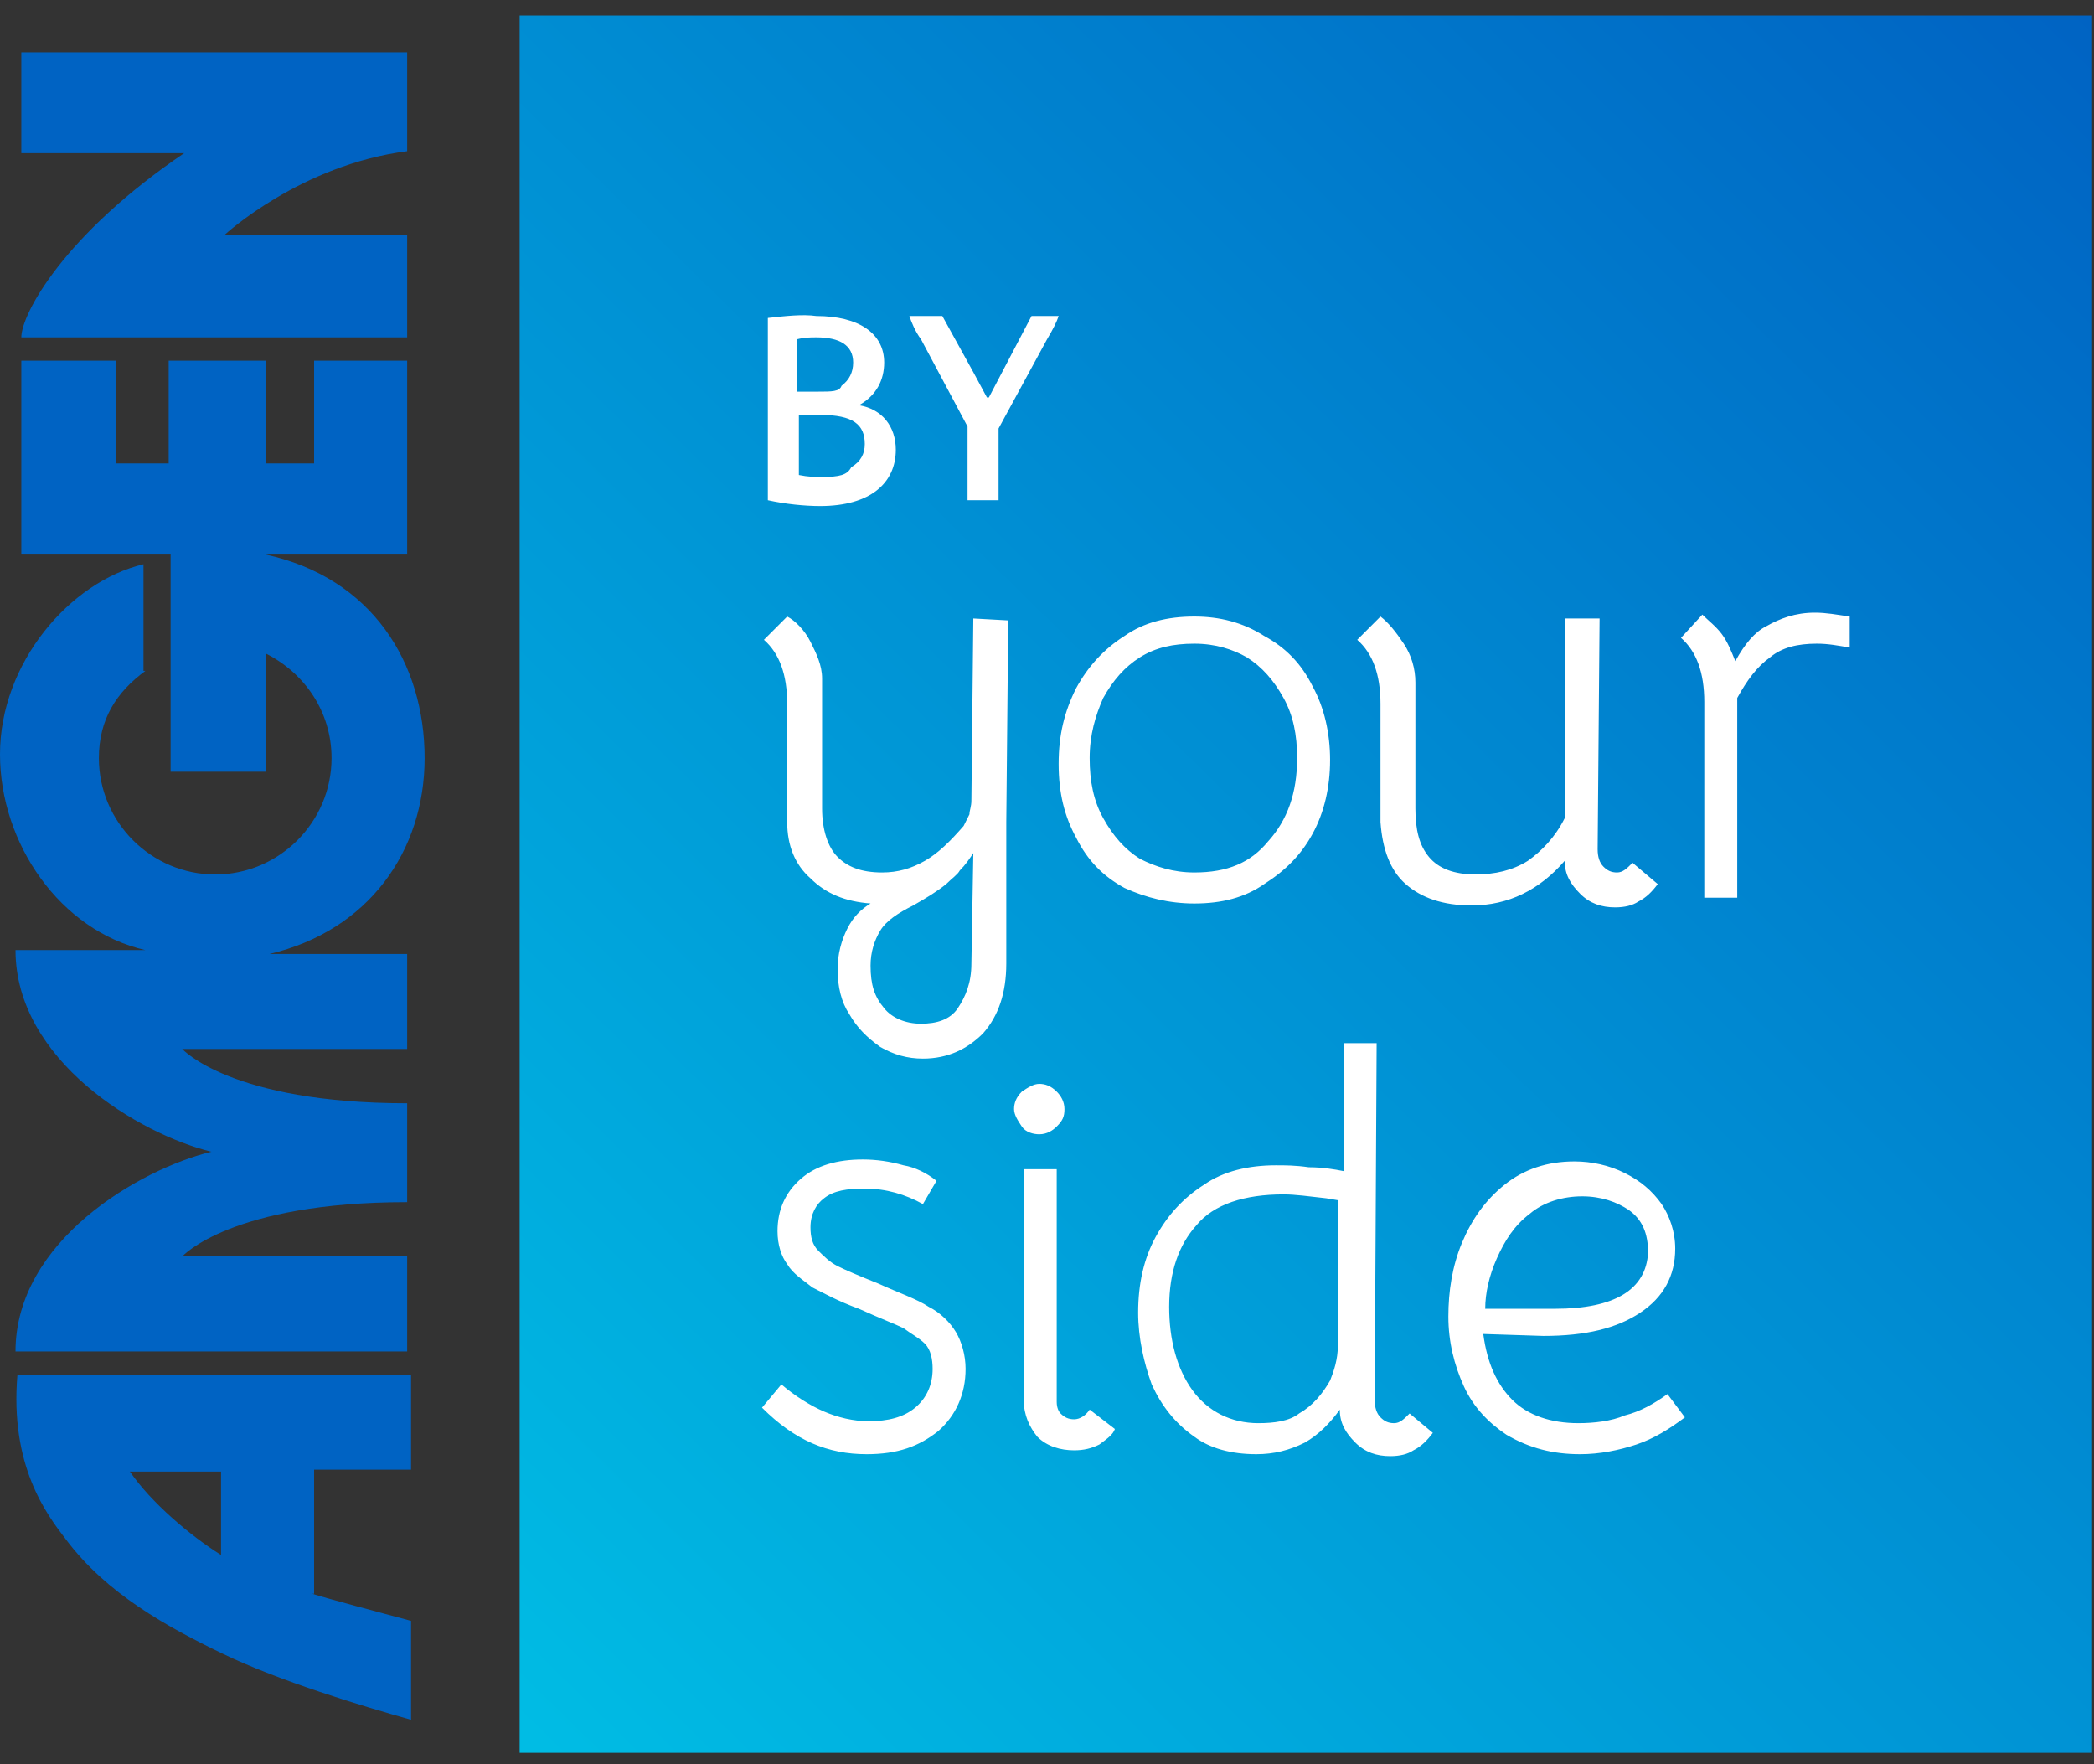
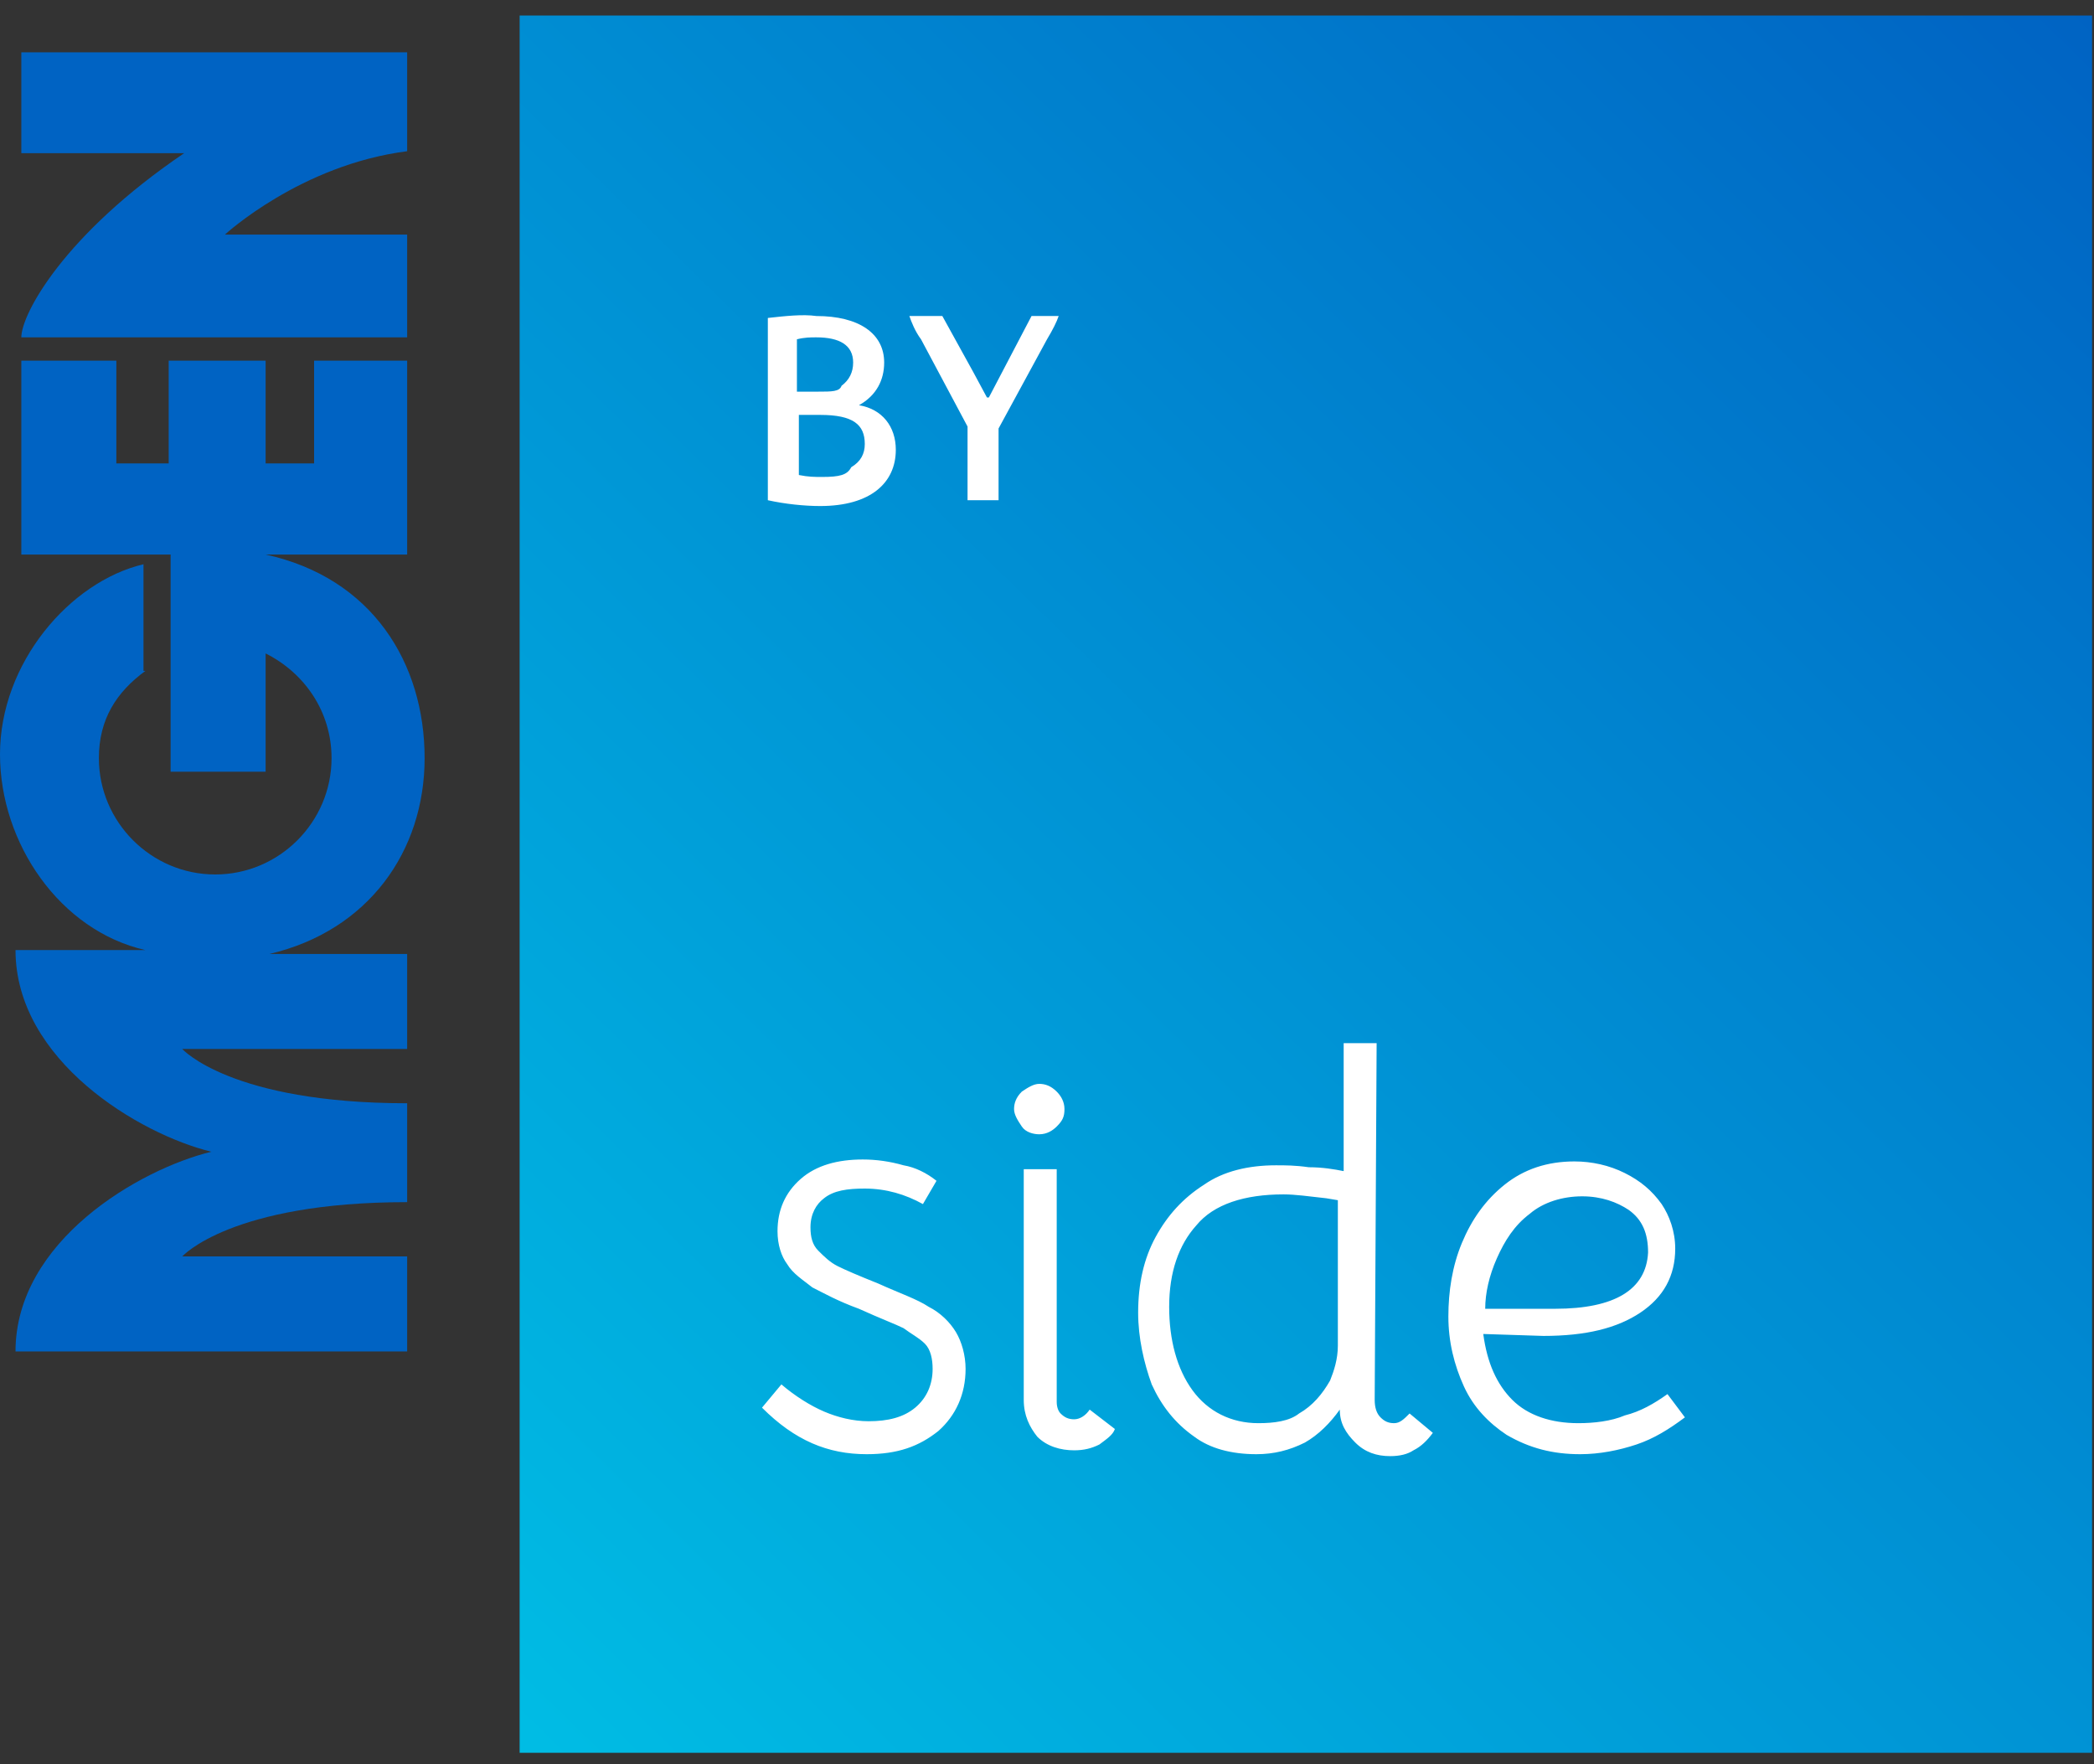
<svg xmlns="http://www.w3.org/2000/svg" width="108" height="91" viewBox="0 0 108 91" fill="none">
  <rect x="0" y="0" width="108" height="91" fill="#333333" stroke="none" />
  <path d="M7.5 34.601C6 35.701 5.1 37.101 5.1 39.101C5.1 42.401 7.8 45.101 11.1 45.101C14.4 45.101 17.1 42.401 17.1 39.101C17.1 36.701 15.7 34.701 13.7 33.701V39.801H8.8V28.601H1.1V18.601H6V23.901H8.7V18.601H13.7V23.901H16.2V18.601H21C21 18.401 21 28.601 21 28.601H13.7C19.2 29.801 21.9 34.201 21.9 39.101C21.9 43.901 19 48.001 13.9 49.201H15.2H21V54.101H9.4C9.4 54.101 11.9 56.901 21 56.901V62.001C11.9 62.001 9.4 64.801 9.4 64.801H21V69.701H0.8C0.8 64.001 7.2 60.301 10.9 59.401C7.2 58.501 0.8 54.701 0.8 49.001H7.5C3.1 48.001 0 43.501 0 38.901C0 34.201 3.6 30.001 7.4 29.101V34.601H7.5Z" fill="#0063C3" />
  <path d="M21 7.799C15.5 8.499 11.6 12.099 11.6 12.099H21V17.399H1.1C1.1 16.199 3.3 12.099 9.5 7.899H1.1V2.699H21V7.799Z" fill="#0063C3" />
-   <path d="M16.1 82.198C16.7 82.398 19.7 83.198 21.2 83.598V88.698C18.7 87.998 14.4 86.698 11.5 85.298C8.6 83.898 5.5 82.198 3.4 79.398C2.4 78.098 0.5 75.598 0.9 70.898H21.2V75.798H16.2V82.198H16.1ZM11.4 75.898H6.7C7.8 77.498 9.8 79.198 11.4 80.198V75.898Z" fill="#0063C3" />
  <path d="M26.801 0.801V90.401H107.901V0.801H26.801Z" fill="url(#paint0_linear_910_90659)" />
  <path d="M44.701 75.001C46.301 75.001 47.401 74.601 48.401 73.801C49.301 73.001 49.801 71.901 49.801 70.601C49.801 69.901 49.601 69.201 49.301 68.701C49.001 68.201 48.501 67.701 47.901 67.401C47.301 67.001 46.401 66.701 45.301 66.201C44.301 65.801 43.601 65.501 43.201 65.301C42.801 65.101 42.501 64.801 42.201 64.501C41.901 64.201 41.801 63.801 41.801 63.301C41.801 62.601 42.101 62.101 42.501 61.801C43.001 61.401 43.701 61.301 44.601 61.301C45.701 61.301 46.701 61.601 47.601 62.101L48.301 60.901C47.801 60.501 47.201 60.201 46.601 60.101C45.901 59.901 45.201 59.801 44.501 59.801C43.201 59.801 42.101 60.101 41.301 60.801C40.501 61.501 40.101 62.401 40.101 63.501C40.101 64.201 40.301 64.801 40.601 65.201C40.901 65.701 41.401 66.001 41.901 66.401C42.501 66.701 43.201 67.101 44.301 67.501C45.401 68.001 46.201 68.301 46.601 68.501C47.001 68.801 47.401 69.001 47.701 69.301C48.001 69.601 48.101 70.101 48.101 70.601C48.101 71.401 47.801 72.101 47.201 72.601C46.601 73.101 45.801 73.301 44.801 73.301C44.001 73.301 43.201 73.101 42.501 72.801C41.801 72.501 41.001 72.001 40.301 71.401L39.301 72.601C41.001 74.301 42.701 75.001 44.701 75.001ZM54.501 72.301V60.301H52.801V72.201C52.801 73.001 53.101 73.601 53.501 74.101C54.001 74.601 54.701 74.801 55.401 74.801C55.901 74.801 56.301 74.701 56.701 74.501C57.101 74.201 57.401 74.001 57.501 73.701L56.201 72.701C56.001 73.001 55.701 73.201 55.401 73.201C55.101 73.201 54.901 73.101 54.701 72.901C54.601 72.801 54.501 72.601 54.501 72.301ZM53.601 58.501C54.001 58.501 54.301 58.301 54.501 58.101C54.801 57.801 54.901 57.601 54.901 57.201C54.901 56.801 54.701 56.501 54.501 56.301C54.201 56.001 53.901 55.901 53.601 55.901C53.301 55.901 53.001 56.101 52.701 56.301C52.401 56.601 52.301 56.901 52.301 57.201C52.301 57.501 52.501 57.801 52.701 58.101C52.901 58.401 53.301 58.501 53.601 58.501ZM64.801 75.001C65.701 75.001 66.501 74.801 67.301 74.401C68.001 74.001 68.601 73.401 69.101 72.701C69.101 73.401 69.401 73.901 69.901 74.401C70.401 74.901 71.001 75.101 71.701 75.101C72.201 75.101 72.601 75.001 72.901 74.801C73.301 74.601 73.601 74.301 73.901 73.901L72.701 72.901C72.401 73.201 72.201 73.401 71.901 73.401C71.601 73.401 71.401 73.301 71.201 73.101C71.001 72.901 70.901 72.601 70.901 72.201L71.001 53.801H69.301V60.401C68.801 60.301 68.201 60.201 67.501 60.201C66.801 60.101 66.301 60.101 65.801 60.101C64.401 60.101 63.101 60.401 62.101 61.101C61.001 61.801 60.201 62.701 59.601 63.801C59.001 64.901 58.701 66.201 58.701 67.701C58.701 69.001 59.001 70.301 59.401 71.401C59.901 72.501 60.601 73.401 61.601 74.101C62.401 74.701 63.501 75.001 64.801 75.001ZM64.901 73.401C63.501 73.401 62.301 72.801 61.501 71.701C60.701 70.601 60.301 69.101 60.301 67.401C60.301 65.601 60.801 64.201 61.701 63.201C62.601 62.101 64.201 61.601 66.201 61.601C66.801 61.601 67.501 61.701 68.401 61.801L69.001 61.901V69.401C69.001 70.101 68.801 70.701 68.601 71.201C68.201 71.901 67.701 72.501 67.001 72.901C66.501 73.301 65.701 73.401 64.901 73.401ZM81.501 75.001C82.501 75.001 83.501 74.801 84.401 74.501C85.301 74.201 86.101 73.701 86.901 73.101L86.001 71.901C85.301 72.401 84.601 72.801 83.801 73.001C83.101 73.301 82.201 73.401 81.401 73.401C80.001 73.401 78.801 73.001 78.001 72.201C77.201 71.401 76.701 70.301 76.501 68.801L79.601 68.901C81.801 68.901 83.401 68.501 84.601 67.701C85.801 66.901 86.401 65.801 86.401 64.401C86.401 63.501 86.101 62.701 85.701 62.101C85.201 61.401 84.601 60.901 83.801 60.501C83.001 60.101 82.101 59.901 81.201 59.901C79.801 59.901 78.601 60.301 77.601 61.101C76.601 61.901 75.901 62.901 75.401 64.101C74.901 65.301 74.701 66.601 74.701 67.901C74.701 69.201 75.001 70.401 75.501 71.501C76.001 72.601 76.801 73.401 77.701 74.001C78.901 74.701 80.101 75.001 81.501 75.001ZM80.201 67.501H76.601C76.601 66.701 76.801 65.801 77.201 64.901C77.601 64.001 78.101 63.201 78.901 62.601C79.601 62.001 80.601 61.701 81.601 61.701C82.601 61.701 83.401 62.001 84.001 62.401C84.701 62.901 85.001 63.601 85.001 64.601C84.901 66.501 83.301 67.501 80.201 67.501Z" fill="white" />
-   <path d="M50.2 31.898L50.1 41.298C50.1 41.598 50 41.798 50 41.998C49.9 42.198 49.8 42.398 49.7 42.598C49 43.398 48.4 43.998 47.7 44.398C47 44.798 46.3 44.998 45.5 44.998C44.4 44.998 43.7 44.698 43.2 44.198C42.7 43.698 42.4 42.798 42.4 41.698V34.998C42.4 34.298 42.1 33.698 41.8 33.098C41.5 32.498 41 31.998 40.6 31.798L39.4 32.998C40.2 33.698 40.6 34.798 40.6 36.298V42.398C40.6 43.598 41 44.598 41.8 45.298C42.6 46.098 43.6 46.498 44.9 46.598C44.4 46.898 44 47.298 43.7 47.898C43.4 48.498 43.2 49.198 43.2 49.998C43.2 50.898 43.4 51.698 43.8 52.298C44.2 52.998 44.7 53.498 45.4 53.998C46.1 54.398 46.8 54.598 47.6 54.598C48.9 54.598 49.9 54.098 50.7 53.298C51.5 52.398 51.9 51.198 51.9 49.698V42.398L52 31.998L50.2 31.898ZM50.1 49.698C50.1 50.698 49.8 51.398 49.4 51.998C49 52.598 48.3 52.798 47.5 52.798C46.7 52.798 46 52.498 45.6 51.998C45.1 51.398 44.9 50.798 44.9 49.798C44.9 49.098 45.1 48.498 45.4 47.998C45.7 47.498 46.3 47.098 47.1 46.698C47.8 46.298 48.3 45.998 48.8 45.598C49.1 45.298 49.4 45.098 49.5 44.898C49.8 44.598 50 44.298 50.2 43.998L50.1 49.698ZM61.6 46.598C63 46.598 64.2 46.298 65.2 45.598C66.3 44.898 67.1 44.098 67.7 42.998C68.3 41.898 68.6 40.598 68.6 39.198C68.6 37.798 68.3 36.498 67.7 35.398C67.1 34.198 66.3 33.398 65.2 32.798C64.1 32.098 62.9 31.798 61.6 31.798C60.2 31.798 59 32.098 58 32.798C56.9 33.498 56.1 34.398 55.5 35.498C54.9 36.698 54.6 37.898 54.6 39.398C54.6 40.898 54.9 42.098 55.5 43.198C56.1 44.398 56.9 45.198 58 45.798C59.1 46.298 60.3 46.598 61.6 46.598ZM61.6 44.998C60.5 44.998 59.6 44.698 58.8 44.298C58 43.798 57.4 43.098 56.9 42.198C56.4 41.298 56.2 40.298 56.2 39.098C56.2 37.898 56.5 36.898 56.9 35.998C57.4 35.098 58 34.398 58.8 33.898C59.6 33.398 60.5 33.198 61.6 33.198C62.7 33.198 63.6 33.498 64.3 33.898C65.1 34.398 65.7 35.098 66.2 35.998C66.7 36.898 66.9 37.898 66.9 39.098C66.9 40.898 66.4 42.298 65.4 43.398C64.5 44.498 63.3 44.998 61.6 44.998ZM84.2 44.498C83.9 44.798 83.7 44.998 83.4 44.998C83.1 44.998 82.9 44.898 82.7 44.698C82.5 44.498 82.4 44.198 82.4 43.798L82.5 31.898H80.7V42.198C80.2 43.198 79.5 43.898 78.8 44.398C78 44.898 77.1 45.098 76.1 45.098C75 45.098 74.2 44.798 73.7 44.198C73.2 43.598 73 42.798 73 41.698V35.198C73 34.498 72.8 33.798 72.4 33.198C72 32.598 71.6 32.098 71.2 31.798L70 32.998C70.8 33.698 71.2 34.798 71.2 36.298V42.398C71.3 43.798 71.7 44.898 72.5 45.598C73.3 46.298 74.4 46.698 75.9 46.698C77.8 46.698 79.4 45.898 80.7 44.398C80.7 45.098 81 45.598 81.5 46.098C82 46.598 82.6 46.798 83.3 46.798C83.8 46.798 84.2 46.698 84.5 46.498C84.9 46.298 85.2 45.998 85.5 45.598L84.2 44.498ZM93.6 31.598C92.6 31.598 91.8 31.898 91.1 32.298C90.5 32.598 90 33.198 89.5 34.098C89.3 33.598 89.1 33.098 88.8 32.698C88.5 32.298 88.1 31.998 87.8 31.698L86.7 32.898C87.5 33.598 87.9 34.698 87.9 36.198V46.298H89.6V35.998C90.1 35.098 90.6 34.398 91.3 33.898C91.9 33.398 92.7 33.198 93.7 33.198C94.3 33.198 94.8 33.298 95.4 33.398V31.798C94.7 31.698 94.2 31.598 93.6 31.598Z" fill="white" />
  <path d="M39.602 16.399V25.799C40.502 25.999 41.502 26.099 42.302 26.099C44.902 26.099 46.202 24.899 46.202 23.199C46.202 21.999 45.502 21.099 44.302 20.899C45.202 20.399 45.602 19.599 45.602 18.699C45.602 17.199 44.302 16.299 42.102 16.299C41.402 16.199 40.502 16.299 39.602 16.399ZM42.202 20.199C41.902 20.199 41.602 20.199 41.102 20.199V17.499C41.502 17.399 41.802 17.399 42.102 17.399C43.302 17.399 44.002 17.799 44.002 18.699C44.002 19.199 43.802 19.599 43.402 19.899C43.302 20.199 42.902 20.199 42.202 20.199ZM42.402 24.599C42.002 24.599 41.702 24.599 41.202 24.499V21.399C41.602 21.399 42.002 21.399 42.302 21.399C44.002 21.399 44.602 21.899 44.602 22.899C44.602 23.399 44.402 23.799 43.902 24.099C43.702 24.499 43.302 24.599 42.402 24.599ZM53.202 16.299L51.002 20.499H50.902L50.202 19.199L48.602 16.299H46.902C47.002 16.599 47.202 17.099 47.502 17.499L49.902 21.999V25.799H51.502V22.099L54.002 17.499C54.302 16.999 54.502 16.599 54.602 16.299H53.202Z" fill="white" />
  <defs>
    <linearGradient id="paint0_linear_910_90659" x1="109.559" y1="2.422" x2="25.815" y2="88.091" gradientUnits="userSpaceOnUse">
      <stop stop-color="#0063C3" />
      <stop offset="1" stop-color="#00BCE4" />
    </linearGradient>
  </defs>
</svg>